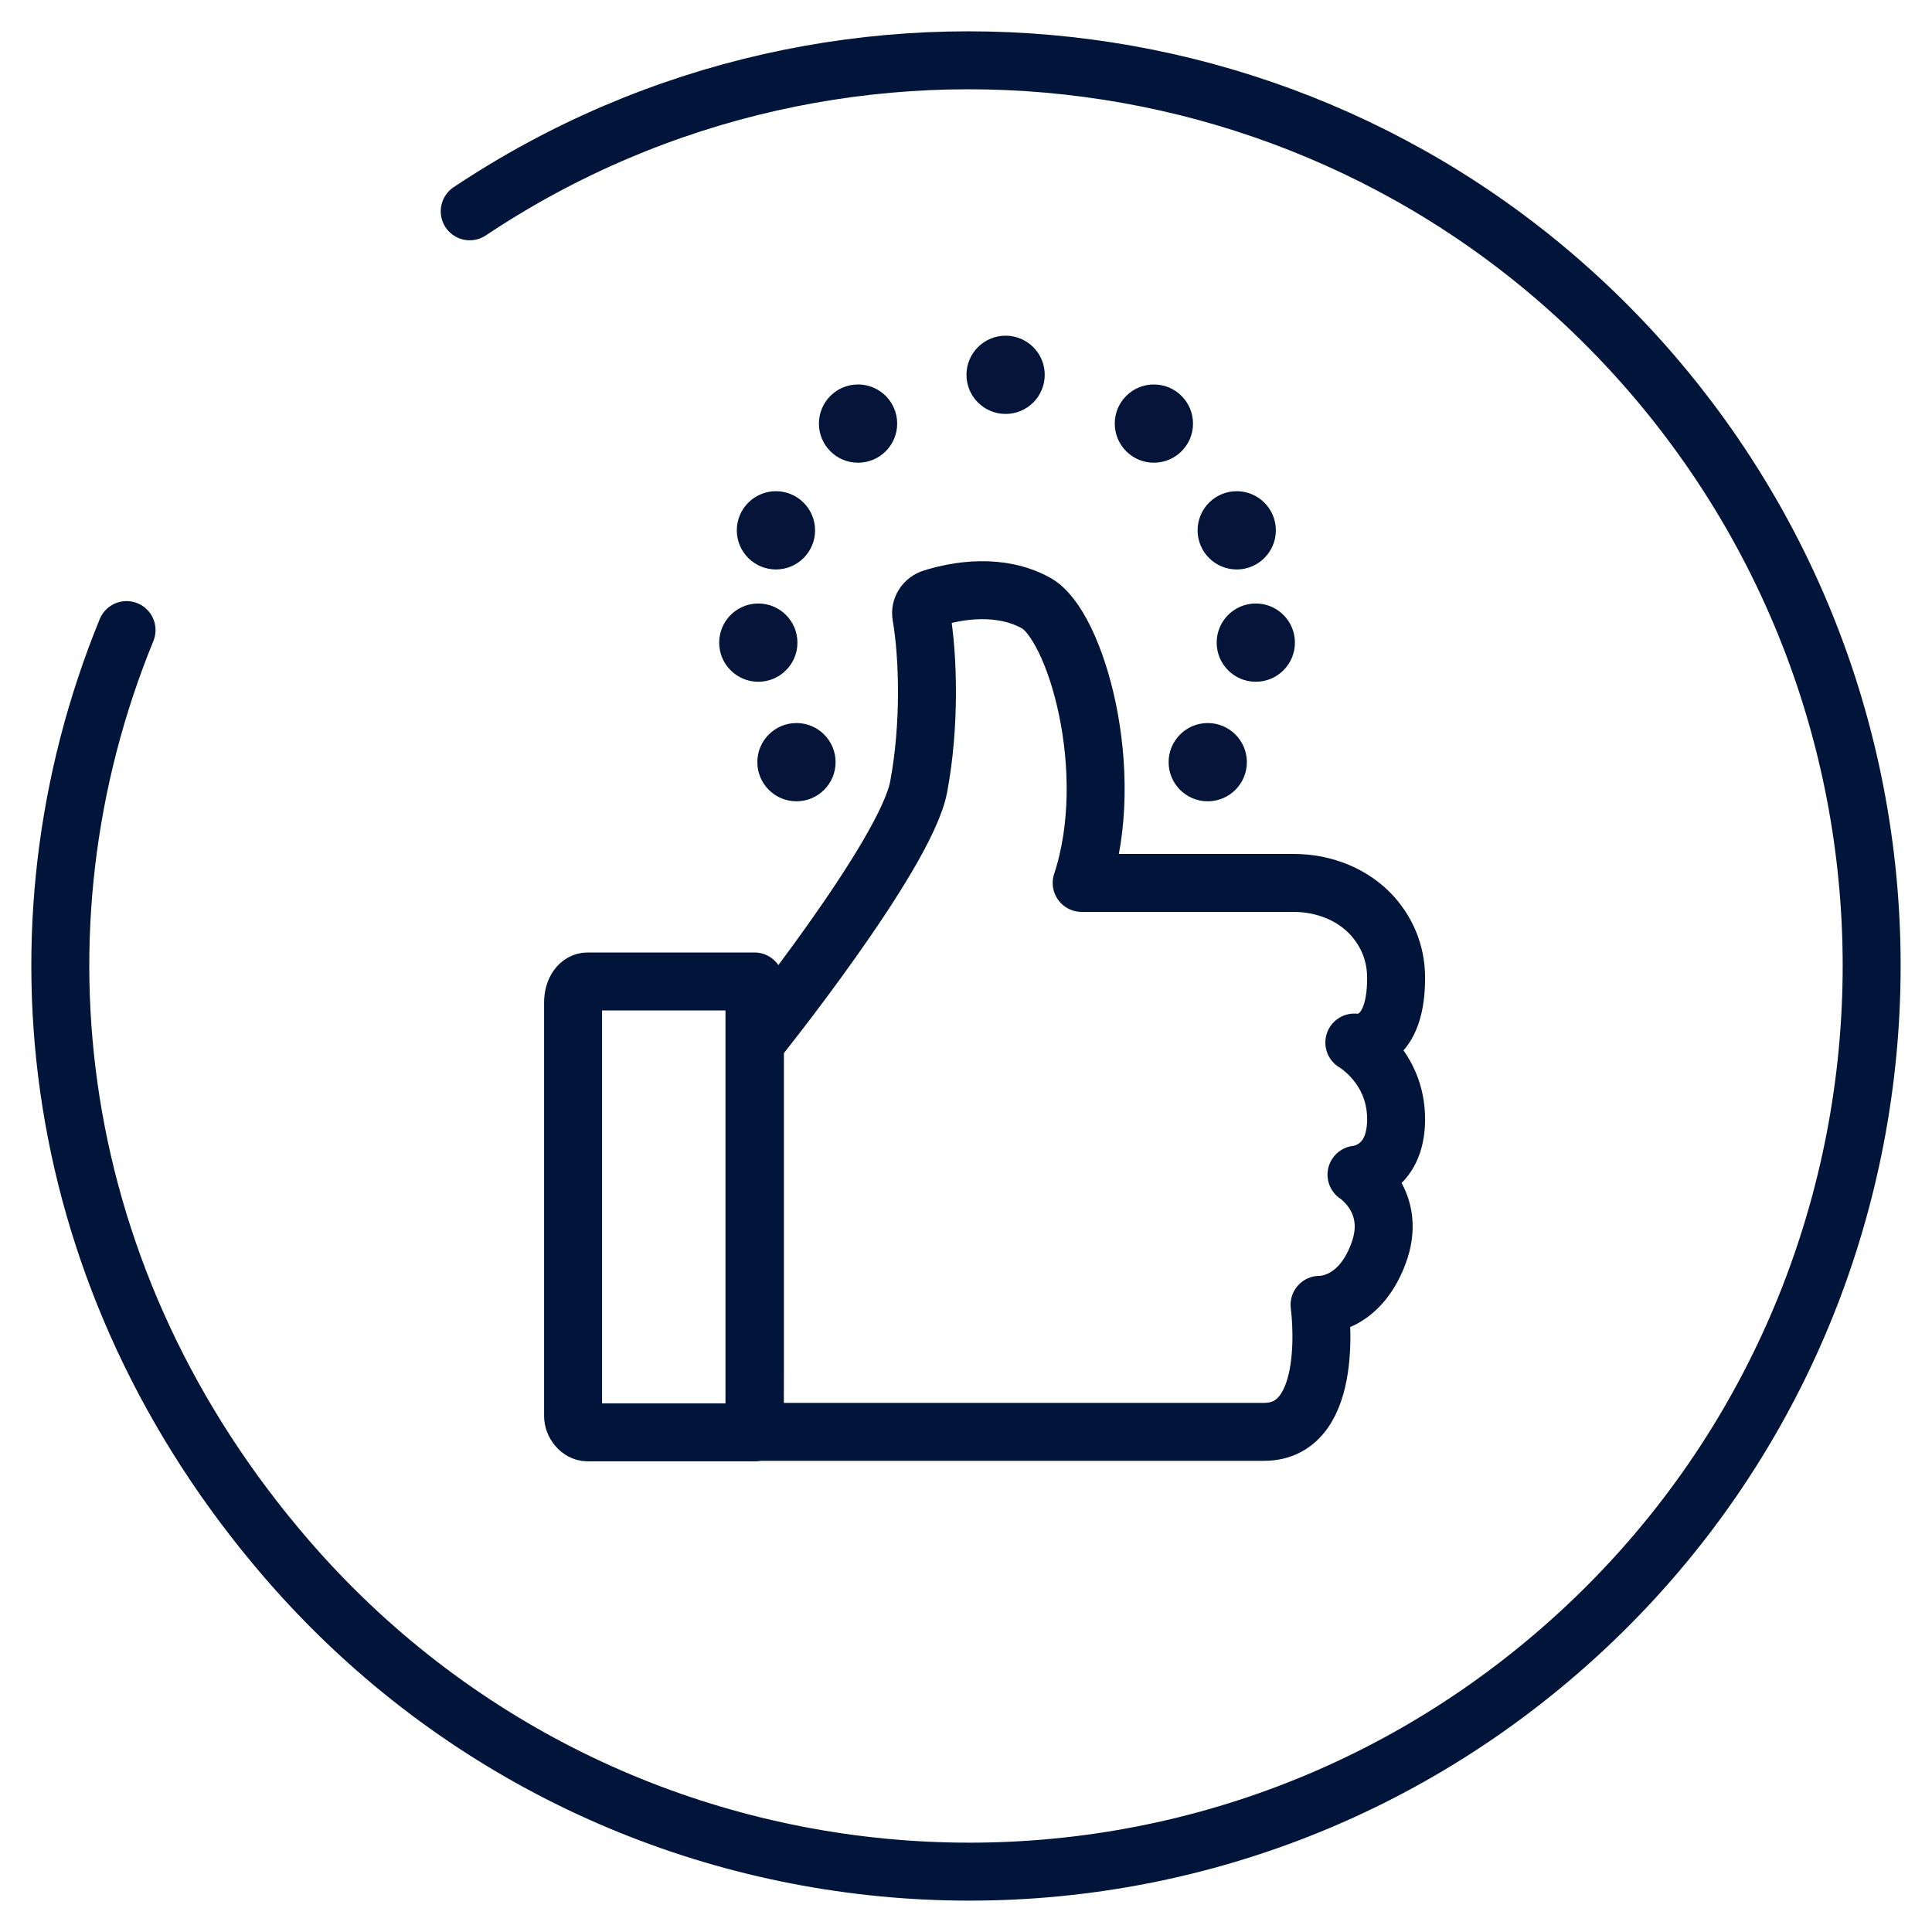
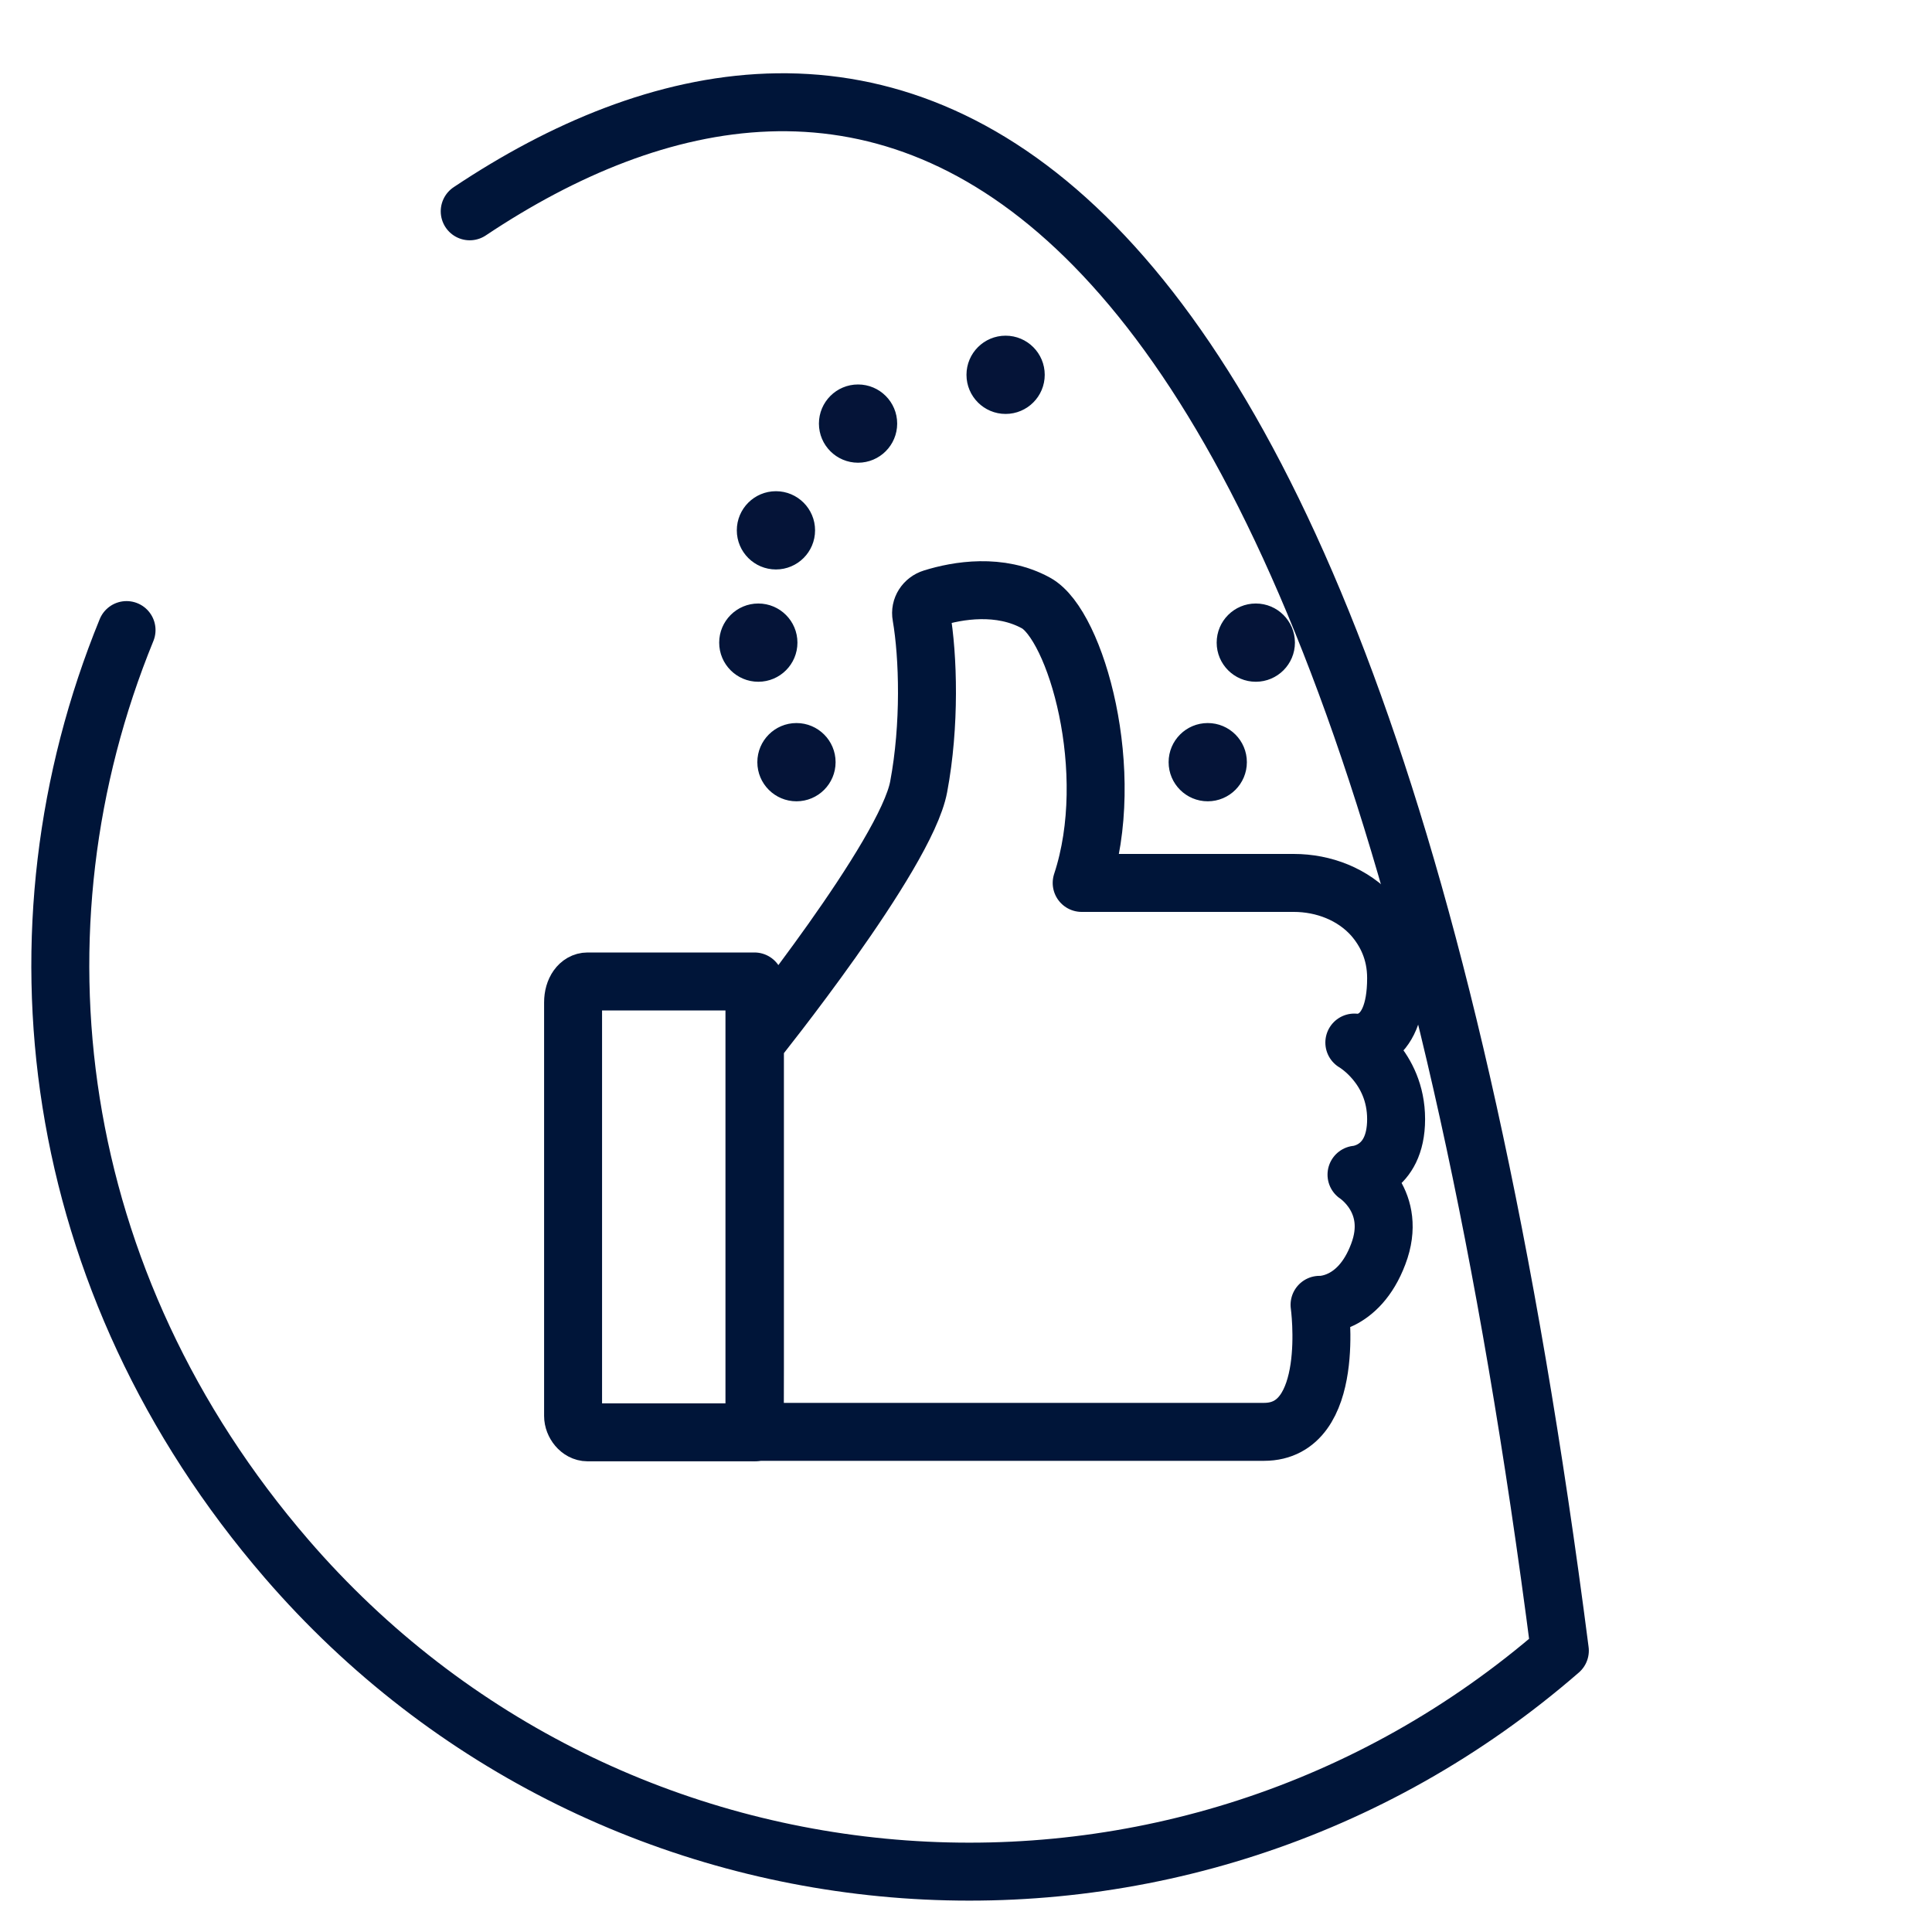
<svg xmlns="http://www.w3.org/2000/svg" version="1.1" x="0px" y="0px" viewBox="0 0 800 800" style="enable-background:new 0 0 800 800;" xml:space="preserve">
  <style type="text/css">
	.st0{fill:#051438;stroke:#001539;stroke-width:0;stroke-miterlimit:10;}
	.st1{fill:none;stroke:#001539;stroke-width:24;stroke-linecap:round;stroke-linejoin:round;stroke-miterlimit:10;}
	.st2{fill:#424C57;stroke:#001539;stroke-width:24;stroke-miterlimit:10;}
	.st3{fill:#FFFFFF;stroke:#001539;stroke-width:24;stroke-linecap:round;stroke-linejoin:round;stroke-miterlimit:10;}
	.st4{fill:#051438;stroke:#001539;stroke-miterlimit:10;}
	.st5{fill:#051438;stroke:#001539;stroke-width:24;stroke-linecap:round;stroke-linejoin:round;stroke-miterlimit:10;}
	.st6{fill:#001539;}
	.st7{fill:none;stroke:#001539;stroke-width:24;stroke-linecap:round;stroke-miterlimit:10;}
	.st8{fill:#051438;}
	.st9{fill:none;stroke:#FFFFFF;stroke-width:24;stroke-linecap:round;}
	.st10{fill:none;stroke:#051438;stroke-width:24;stroke-linecap:round;stroke-linejoin:round;stroke-miterlimit:10;}
	.st11{fill:none;stroke:#001539;stroke-width:24;stroke-linejoin:round;stroke-miterlimit:10;}
	.st12{fill:none;stroke:#001539;stroke-width:45;stroke-linecap:round;stroke-linejoin:round;stroke-miterlimit:10;}
	.st13{fill:none;stroke:#001539;stroke-width:24;stroke-miterlimit:10;}
	.st14{fill:#FFFFFF;stroke:#001539;stroke-width:24;stroke-miterlimit:10;}
	.st15{fill:#051438;stroke:#001539;stroke-width:24;stroke-miterlimit:10;}
	.st16{fill:none;stroke:#001539;stroke-width:21;stroke-linecap:round;stroke-linejoin:round;stroke-miterlimit:10;}
	.st17{fill-rule:evenodd;clip-rule:evenodd;fill:none;stroke:#001539;stroke-width:24;stroke-miterlimit:10;}
	.st18{fill:none;stroke:#001539;stroke-width:24;stroke-linecap:square;stroke-linejoin:round;stroke-miterlimit:10;}
	.st19{fill:none;}
	.st20{fill:#051438;stroke:#001539;stroke-width:24;stroke-linecap:round;stroke-miterlimit:10;}
	.st21{fill-rule:evenodd;clip-rule:evenodd;fill:#051438;stroke:#001539;stroke-miterlimit:10;}
	.st22{fill:#FFFFFF;stroke:#001539;stroke-width:24;stroke-linecap:round;stroke-miterlimit:10;}
	.st23{fill-rule:evenodd;clip-rule:evenodd;fill:#051438;stroke:#001539;stroke-width:24;stroke-miterlimit:10;}
	.st24{fill:#FFFFFF;}
</style>
  <g id="Layer_1">
    <g>
      <g>
-         <path class="st1" d="M52.4,260.9C1.8,384.6,19.7,530.8,118.7,645.5C253.8,802,489.8,819.1,645.9,683.5s173-372.4,37.9-529     C559.2,10.2,348.9-15.6,194.5,87.5" />
+         <path class="st1" d="M52.4,260.9C1.8,384.6,19.7,530.8,118.7,645.5C253.8,802,489.8,819.1,645.9,683.5C559.2,10.2,348.9-15.6,194.5,87.5" />
      </g>
      <g>
        <g>
          <path class="st1" d="M312.6,566.8V431.9c0,0,62.5-77.7,67.8-106.1c4.8-25.5,4-53.9,1.1-70.8c-0.6-3.2,1.4-6.3,4.6-7.3      c10.5-3.3,28-6.2,42.9,2c16.4,9,34.1,69.9,18.9,115.9h87.8c12.4,0,24.6,4.7,32.8,13.9c5.3,6.1,9.6,14.4,9.6,25.5      c0,29.6-17.3,26.7-17.3,26.7s17.3,9.9,17.3,31.7c0,21.8-16.4,23-16.4,23s17.3,11.1,9,32.9c-8.2,21.8-24.3,21-24.3,21      s7.3,52.6-23,52.6H312.4C312.4,593.1,312.6,590.6,312.6,566.8z" />
          <path class="st1" d="M312.4,593.1h-69.1c-3.3,0-6-3.5-6-6.8V415.1c0-5.2,2.7-8.7,6-8.7h69.1V593.1z" />
          <circle class="st4" cx="321.3" cy="219.6" r="15.7" />
          <circle class="st4" cx="329.8" cy="315.6" r="15.7" />
          <circle class="st4" cx="355.3" cy="175.4" r="15.7" />
          <circle class="st4" cx="416.4" cy="155.2" r="15.7" />
-           <circle class="st4" cx="512.1" cy="219.6" r="15.7" />
          <circle class="st4" cx="500.1" cy="315.6" r="15.7" />
          <circle class="st4" cx="314" cy="266.1" r="15.7" />
          <circle class="st4" cx="520" cy="266.1" r="15.7" />
-           <circle class="st4" cx="477.8" cy="175.4" r="15.7" />
        </g>
      </g>
    </g>
  </g>
  <g id="Layer_2">
</g>
</svg>